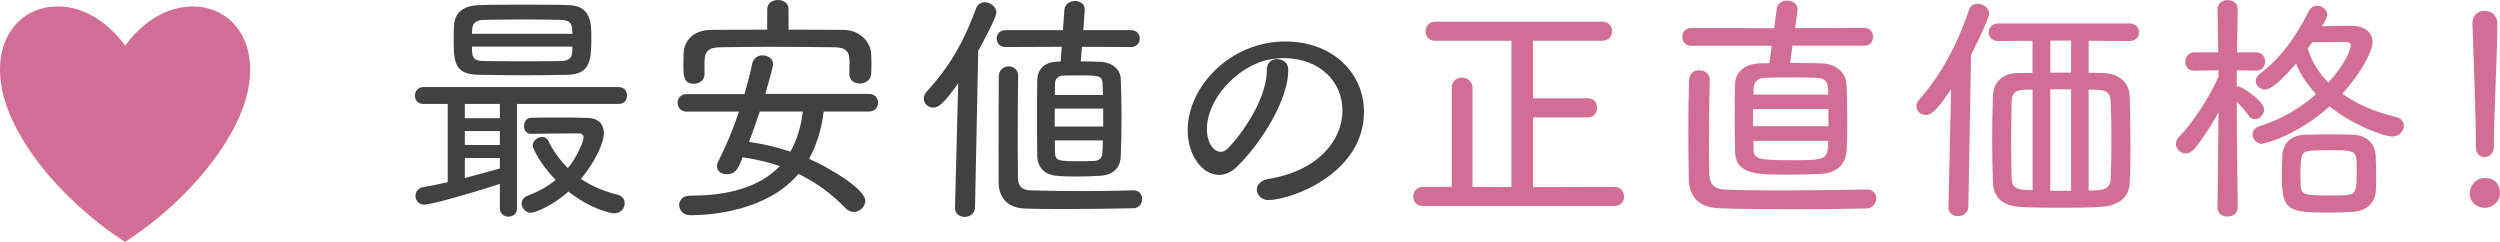
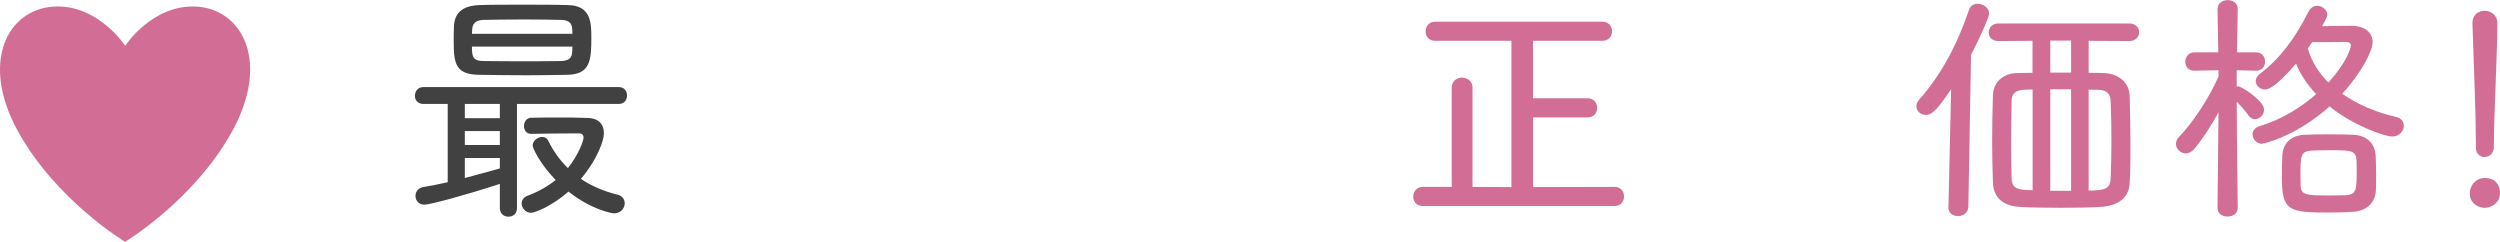
<svg xmlns="http://www.w3.org/2000/svg" id="_レイヤー_2" viewBox="0 0 224.87 21.75">
  <defs>
    <style>.cls-1{fill:#414141;}.cls-2{fill:#d26e96;}</style>
  </defs>
  <g id="PC">
    <g id="_京都きもの友禅が選ばれる理由">
      <g id="Reason_2">
        <path class="cls-1" d="M46.5,9.35v9.37c0,.53-.37.77-.77.77-.37,0-.77-.24-.77-.77v-2.18c-2.9.95-6.25,1.87-6.8,1.87-.51,0-.79-.4-.79-.79,0-.35.22-.7.68-.79.66-.11,1.43-.26,2.22-.44v-7.04h-2.18c-.53,0-.77-.37-.77-.73,0-.4.26-.79.77-.79h17.56c.51,0,.75.37.75.75,0,.4-.24.77-.75.77h-9.15ZM53.19,3.39c0,2.05-.09,3.32-2.22,3.34-1.23.02-2.42.04-3.61.04-1.43,0-2.84-.02-4.22-.04-2.13-.02-2.33-.95-2.33-2.97,0-.48,0-.97.02-1.36.04-1.14.66-1.87,2.24-1.94.97-.04,2.42-.04,3.89-.04s3.04,0,4.16.04c2.05.04,2.07,1.63,2.07,2.93ZM44.96,9.35h-3.15v1.28h3.15v-1.28ZM44.96,11.79h-3.15v1.25h3.15v-1.25ZM44.96,14.21h-3.15v1.8c1.19-.31,2.31-.62,3.15-.86v-.95ZM51.49,3.04c0-.15-.02-.33-.02-.44-.04-.46-.22-.79-.99-.81-.86-.02-2.07-.04-3.28-.04-1.47,0-2.9.02-3.7.04-.77.02-1.01.37-1.03.9l-.02.35h9.04ZM42.45,4.2c0,.18,0,.35.02.48.04.62.31.81,1.08.81,1.06.02,2.44.02,3.87.02,1.03,0,2.07,0,3.04-.02.66-.02.99-.24,1.01-.84,0-.13.02-.31.02-.46h-9.04ZM47.77,12.04c-.44,0-.64-.35-.64-.7,0-.37.22-.75.66-.75.92-.02,1.74-.02,2.53-.02s1.63,0,2.53.04c1.08.02,1.47.66,1.47,1.37s-.64,2.42-2.07,4.11c.97.66,2.09,1.12,3.32,1.43.42.11.62.42.62.77,0,.44-.35.9-.95.9-.22,0-2.05-.33-4.11-1.96-1.54,1.37-3.08,1.91-3.37,1.91-.48,0-.84-.42-.84-.84,0-.29.18-.57.55-.7,1.01-.38,1.83-.86,2.51-1.41-1.45-1.5-2.07-2.88-2.07-3.1,0-.44.46-.77.86-.77.22,0,.42.09.53.31.46.97,1.08,1.8,1.78,2.49.92-1.14,1.41-2.44,1.41-2.75,0-.22-.13-.37-.42-.37h-.73c-1.03,0-2.16.02-3.56.04h-.02Z" />
-         <path class="cls-1" d="M74.09,10.03c-.2,1.63-.64,3.04-1.32,4.25,1.85.81,5.06,2.73,5.06,3.78,0,.53-.51,1.01-1.03,1.01-.24,0-.51-.11-.73-.33-1.23-1.28-2.62-2.31-4.25-3.1-2.77,3.3-7.77,3.72-9.7,3.72-.68,0-1.03-.46-1.03-.92,0-.42.31-.84.97-.84,3.48,0,6.27-.77,8.08-2.66-1.01-.35-2.13-.62-3.34-.79-.46,1.21-.73,1.52-1.43,1.52-.46,0-.88-.26-.88-.7,0-.13.02-.29.11-.44.73-1.43,1.36-2.95,1.87-4.49h-4.71c-.55,0-.81-.4-.81-.79s.26-.79.81-.79h5.21c.26-.92.51-1.87.7-2.77.11-.48.53-.71.92-.71.48,0,.95.29.95.79,0,.24-.4,1.61-.7,2.68h9.33c.55,0,.81.4.81.79s-.26.79-.81.79h-4.07ZM76.42,5.88c0-.99-.02-1.61-1.39-1.63-1.76-.02-3.76-.04-5.7-.04-1.61,0-3.17.02-4.51.04-1.21.02-1.41.46-1.45,1.21v1.23c0,.55-.48.84-.95.84-.95,0-.95-.68-.95-1.74,0-.31.02-.62.02-.97.02-1.08.79-2.11,2.46-2.13,1.72-.02,3.39-.02,5.06-.02V.84c0-.57.48-.84.97-.84s.95.26.95.84v1.83c1.65,0,3.3,0,4.99.02,1.36.02,2.4,1.03,2.44,2.18.02.29.02.59.02.92,0,.31,0,.59-.02.86-.04.57-.53.86-1.01.86s-.95-.26-.95-.81v-.81ZM68.34,10.03c-.29.9-.62,1.83-.97,2.73,1.25.18,2.51.48,3.72.88.57-.99.95-2.18,1.12-3.61h-3.87Z" />
-         <path class="cls-1" d="M85.9,18.68l.29-11.2c-1.3,1.87-1.8,2.2-2.24,2.2-.46,0-.86-.37-.86-.81,0-.2.09-.42.26-.62,2.07-2.27,3.34-4.47,4.44-7.48.15-.4.46-.57.77-.57.51,0,1.06.4,1.06.92,0,.46-1.21,2.68-1.63,3.45l-.29,14.1c-.02.55-.48.84-.92.84s-.88-.26-.88-.81v-.02ZM97.32,4.22l-.11,1.3c.68,0,1.34.02,1.8.04,1.08.07,1.78.7,1.8,1.56.04,1.08.07,2.18.07,3.26,0,1.25-.02,2.46-.07,3.65-.02,1.03-.66,1.72-1.85,1.78-.55.04-1.36.07-2.16.07-.68,0-1.34-.02-1.78-.07-1.06-.09-1.72-.79-1.72-1.78-.02-1.3-.02-2.66-.02-4.01,0-.97,0-1.94.02-2.84.02-.88.57-1.56,1.69-1.63.13,0,.26-.02.42-.02l.09-1.32-5.04.02c-.55,0-.81-.37-.81-.77,0-.37.26-.75.81-.75h5.15l.13-1.83c.04-.53.51-.79.95-.79s.88.24.88.75v.07l-.13,1.8h4.29c.53,0,.79.38.79.75,0,.4-.26.77-.79.77l-4.42-.02ZM91.58,6.84c-.02,1.28-.04,3.54-.04,5.59,0,1.45.02,2.82.02,3.63.02.7.4,1.03,1.08,1.06,1.3.04,2.93.07,4.66.07,1.54,0,3.15-.02,4.62-.07h.04c.51,0,.77.37.77.77,0,.42-.26.84-.81.84-1.83.04-3.94.07-5.92.07-1.34,0-2.62,0-3.74-.04-1.61-.04-2.42-.95-2.44-2.38v-2.53c0-2.4,0-5.37.02-7,.02-.59.46-.88.88-.88.44,0,.86.29.86.86v.02ZM99.21,8.54c0-.35-.02-.73-.04-1.06-.04-.7-.42-.7-2.09-.7-.55,0-1.1,0-1.45.02-.48.02-.73.33-.73.71,0,.33-.02.68-.02,1.03h4.33ZM99.23,9.77h-4.36v1.61h4.36v-1.61ZM94.88,12.63c0,.4.02.79.02,1.14.02.7.35.73,2.13.73.51,0,1.01,0,1.34-.02.51-.02.77-.26.79-.73.02-.37.04-.75.04-1.12h-4.33Z" />
-         <path class="cls-1" d="M114.13,18c-.66,0-1.08-.46-1.08-.95,0-.4.31-.81,1.03-.95,4.47-.73,6.67-3.45,6.67-6.18,0-2.51-1.98-4.69-5.3-4.69-.31,0-.62.02-.95.07-.22.02-.44.07-.66.13-2.68.7-5.28,3.54-5.28,6.16,0,1.41.7,2.07,1.25,2.07.18,0,.35-.07.53-.22.79-.7,3.61-4.18,3.61-7.17,0-.66.44-.95.9-.95.35,0,1.03.15,1.03.99,0,2.64-2.38,6.49-4.6,8.67-.53.53-1.1.75-1.63.75-1.43,0-2.82-1.65-2.82-4.03,0-3.92,3.85-7.97,8.78-7.97,4.36,0,7.08,2.95,7.08,6.32,0,5.59-6.6,7.94-8.58,7.94Z" />
-         <path class="cls-2" d="M127.98,18.53c-.59,0-.86-.42-.86-.84,0-.44.29-.88.86-.88h2.6V7.88c0-.59.46-.9.92-.9s.95.31.95.9v8.93l3.5.02V3.67h-6.86c-.59,0-.86-.42-.86-.84,0-.44.29-.88.86-.88h15.03c.59,0,.88.44.88.86,0,.44-.29.86-.88.86h-6.23v5.17h4.93c.55,0,.84.44.84.86,0,.44-.29.86-.84.86h-4.93v6.27l7.35-.02c.55,0,.84.44.84.86,0,.44-.29.86-.84.86h-17.25Z" />
-         <path class="cls-2" d="M161.23,4.12l-.22,1.54c1.1,0,2.2.02,2.88.04,1.39.07,2.16.95,2.2,1.87.04.77.07,2.07.07,3.3,0,1.1-.02,2.18-.07,2.79-.09,1.1-.86,1.89-2.27,1.98-.79.04-1.89.07-2.95.07-2.79,0-4.71,0-4.8-1.98-.02-.88-.04-1.96-.04-3.06s.02-2.2.04-3.12c.02-.88.64-1.78,2.18-1.85.24,0,.55-.02.9-.02l.22-1.56h-7.24c-.55,0-.81-.4-.81-.81,0-.4.26-.79.81-.79l7.46.02.22-1.72c.07-.53.51-.77.92-.77.48,0,.97.29.97.81,0,.04-.02.11-.02.15l-.22,1.52,6.25-.02c.51,0,.77.4.77.79,0,.42-.26.81-.77.81h-6.49ZM153.79,7.2c-.04,1.56-.07,3.72-.07,5.61,0,1.03,0,1.98.02,2.73.02.99.37,1.47,1.52,1.52,1.01.04,2.73.07,4.62.07,2.97,0,6.36-.04,7.99-.09h.04c.57,0,.86.4.86.81,0,.44-.31.88-.9.9-1.39.04-3.67.07-5.98.07-2.86,0-5.76-.02-7.26-.09-1.78-.07-2.71-.95-2.73-2.73-.02-1.3-.04-2.79-.04-4.31s.02-3.08.07-4.49c.02-.59.46-.88.92-.88s.95.31.95.86v.02ZM164.46,9.81h-6.78v1.54h6.78v-1.54ZM164.42,7.92c-.02-.59-.33-.9-1.03-.92-.55-.02-1.5-.04-2.42-.04s-1.8.02-2.24.04c-.68.02-.97.42-.99.92,0,.18-.02.4-.02.59h6.73l-.02-.59ZM157.71,12.67c0,.29.02.53.02.77.02.9.48.97,3.48.97s3.23-.02,3.23-1.74h-6.73Z" />
+         <path class="cls-2" d="M127.98,18.53c-.59,0-.86-.42-.86-.84,0-.44.29-.88.86-.88h2.6V7.88c0-.59.46-.9.92-.9s.95.31.95.9v8.93l3.5.02V3.67h-6.86c-.59,0-.86-.42-.86-.84,0-.44.29-.88.86-.88h15.03c.59,0,.88.44.88.86,0,.44-.29.86-.88.86h-6.23v5.17h4.93c.55,0,.84.44.84.86,0,.44-.29.86-.84.86h-4.93v6.27l7.35-.02c.55,0,.84.44.84.86,0,.44-.29.86-.84.86h-17.25" />
        <path class="cls-2" d="M175.26,18.59l.24-10.56c-1.06,1.54-1.63,2.31-2.27,2.31-.46,0-.86-.35-.86-.79,0-.18.09-.4.26-.59,1.98-2.24,3.43-4.97,4.47-8.05.13-.42.46-.57.79-.57.51,0,1.03.38,1.03.88,0,.26-.64,1.8-1.63,3.72l-.24,13.66c-.02.55-.48.84-.92.84s-.88-.26-.88-.81v-.02ZM187.87,3.67v2.88c.48,0,.95,0,1.34.02,1.36.04,2.33.86,2.35,2.09.04,1.54.07,2.97.07,4.44,0,1.1,0,2.2-.07,3.39-.07,1.3-1.03,2-2.51,2.11-.92.07-2.29.09-3.65.09s-2.71-.02-3.63-.07c-1.72-.09-2.46-.92-2.51-2.2-.04-1.23-.07-2.44-.07-3.63,0-1.37.02-2.75.07-4.2.02-1.17.88-2,2.2-2.02.4,0,.86-.02,1.36-.02v-2.88l-3.08.02c-.59,0-.86-.38-.86-.77s.29-.81.86-.81h11.79c.59,0,.88.4.88.79s-.29.79-.88.79l-3.67-.02ZM182.83,8.05c-.29,0-.53.02-.75.02-.88.04-1.14.44-1.14,1.03-.02,1.3-.04,2.6-.04,3.85,0,1.06.02,2.07.04,3.06.02.77.31,1.03,1.32,1.08.18,0,.37.02.57.02v-9.07ZM186.29,3.65h-1.87v2.88h1.87v-2.88ZM186.29,8.03h-1.87v9.13h1.87v-9.13ZM187.87,17.14c1.39,0,1.96-.13,1.98-1.1.04-1.06.07-2.16.07-3.26,0-1.21-.02-2.46-.07-3.67-.02-.66-.31-1.01-1.12-1.03-.24,0-.55-.02-.86-.02v9.09Z" />
        <path class="cls-2" d="M199.55,10.1c-.66,1.23-1.43,2.4-2.18,3.3-.22.26-.51.4-.75.4-.48,0-.9-.4-.9-.86,0-.2.09-.44.29-.64,1.1-1.12,2.64-3.35,3.54-5.41v-.57l-2.18.04h-.02c-.53,0-.79-.4-.79-.81s.29-.84.81-.84h2.16l-.07-3.87v-.02c0-.53.46-.81.92-.81s.9.26.9.81v.02s-.04,1.87-.07,3.87h1.72c.55,0,.81.42.81.84,0,.4-.26.81-.79.81h-.02l-1.74-.04v1.45c.11,0,.24,0,.35.07.51.24,2.11,1.3,2.11,2.02,0,.46-.4.86-.81.86-.2,0-.42-.09-.57-.31-.31-.42-.7-.9-1.08-1.25,0,2.82.09,9.53.09,9.53,0,.53-.46.79-.92.79s-.9-.26-.9-.79l.09-8.58ZM203.49,12.94c-.53,0-.88-.44-.88-.86,0-.29.2-.59.62-.73,1.98-.59,3.72-1.67,5.1-2.88-.77-.84-1.41-1.74-1.8-2.75-1.98,2.31-2.62,2.33-2.79,2.33-.46,0-.84-.35-.84-.77,0-.2.11-.44.37-.64,1.76-1.32,3.17-3.17,4.36-5.57.2-.4.51-.55.79-.55.46,0,.92.37.92.81,0,.24-.46.99-.48,1.03.88-.02,1.8-.04,2.68-.04.99,0,1.87.48,1.87,1.47,0,.79-.99,2.75-2.73,4.64,1.36.97,3.04,1.67,4.84,2.09.48.11.7.44.7.79,0,.46-.4.97-1.03.97-.75,0-3.61-1.04-5.65-2.71-2.95,2.64-5.79,3.34-6.05,3.34ZM211.61,19.05c-.53.04-1.25.07-1.98.07-3.76,0-4.38-.11-4.38-3.19,0-.68.02-1.36.04-1.96.07-1.1.79-1.8,2.02-1.85.62-.02,1.41-.04,2.2-.04s1.58.02,2.13.04c1.23.04,2,.77,2.05,1.92.02.57.04,1.21.04,1.85,0,.4,0,.79-.02,1.17-.04,1.14-.77,1.91-2.11,2ZM211.98,15.07c0-1.54-.04-1.56-2.53-1.56-.62,0-1.21.02-1.58.04-.9.07-.95.42-.95,2.24,0,.35.02.68.02.95.04.81.55.84,2.53.84.57,0,1.14,0,1.5-.02,1.01-.07,1.01-.42,1.01-2.49ZM211.46,4.12c0-.24-.15-.35-.55-.35-.79.02-2,.02-2.93.02l-.4.57c.33,1.14.97,2.18,1.85,3.06,1.58-1.7,2.02-3.06,2.02-3.3Z" />
        <path class="cls-2" d="M223.51,18.7c-.53,0-1.36-.37-1.36-1.3,0-.73.55-1.39,1.36-1.39.99,0,1.36.7,1.36,1.34,0,.92-.81,1.34-1.36,1.34ZM223.49,14.13c-.4,0-.79-.29-.79-.86v-.57c0-2.22-.2-7.35-.31-10.61v-.04c0-.73.55-1.08,1.1-1.08s1.14.37,1.14,1.12c0,2.62-.31,8.58-.31,10.74v.37c0,.62-.42.92-.84.92Z" />
        <path class="cls-2" d="M17.79.6c-4.04-.31-6.53,3.52-6.53,3.52,0,0-2.49-3.83-6.53-3.52C.68.91-1.81,5.58,1.61,11.8c3.42,6.22,9.64,9.95,9.64,9.95,0,0,6.22-3.73,9.64-9.95,3.42-6.22.93-10.89-3.11-11.2Z" />
      </g>
    </g>
  </g>
</svg>